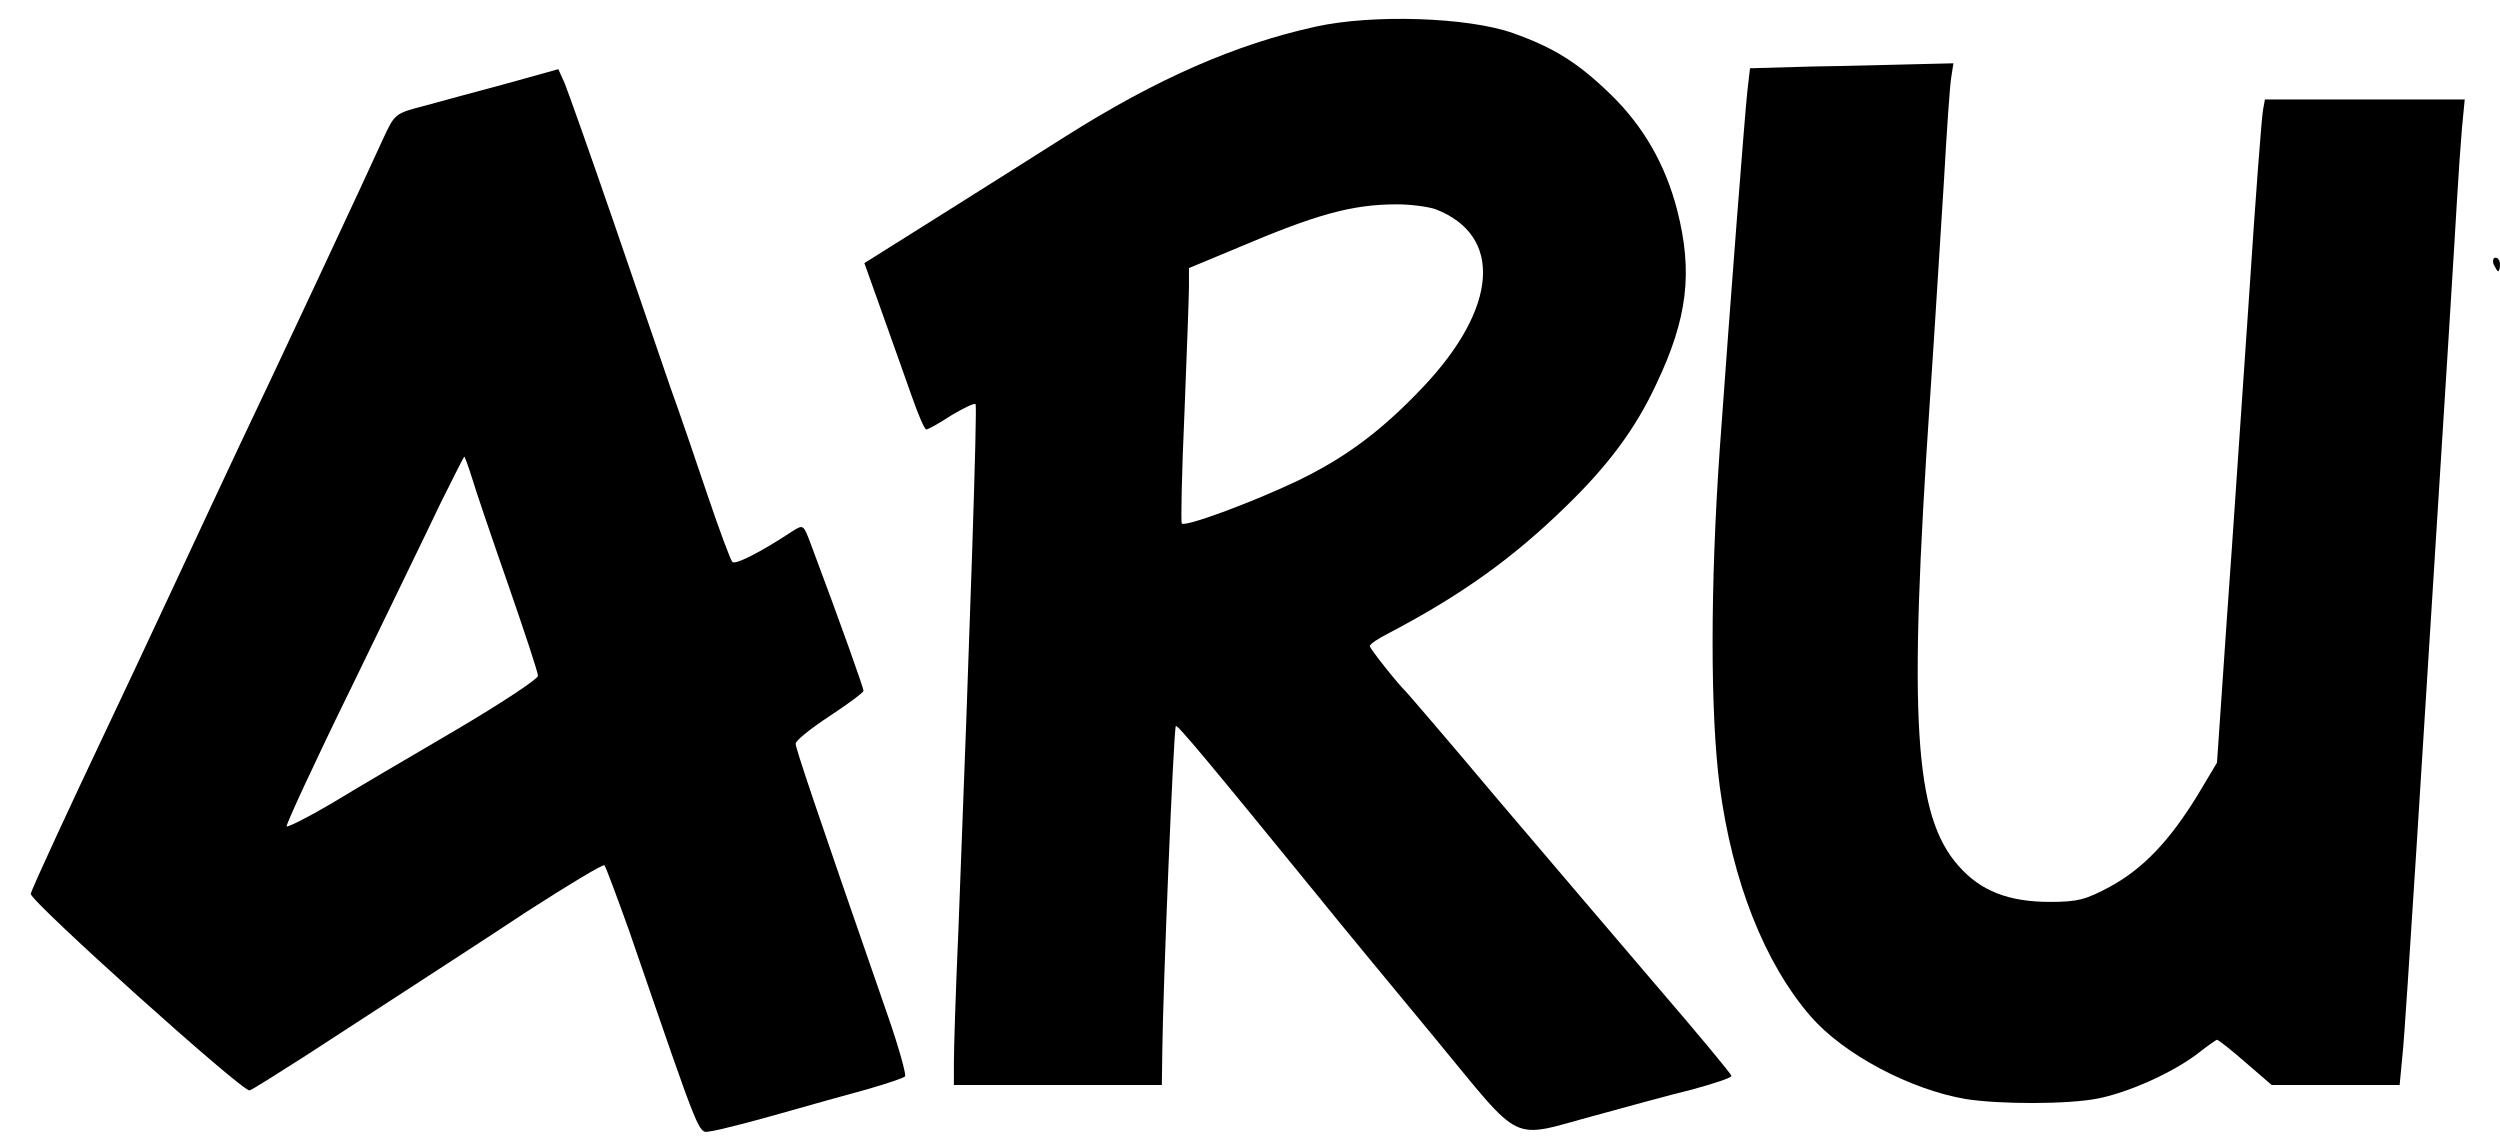
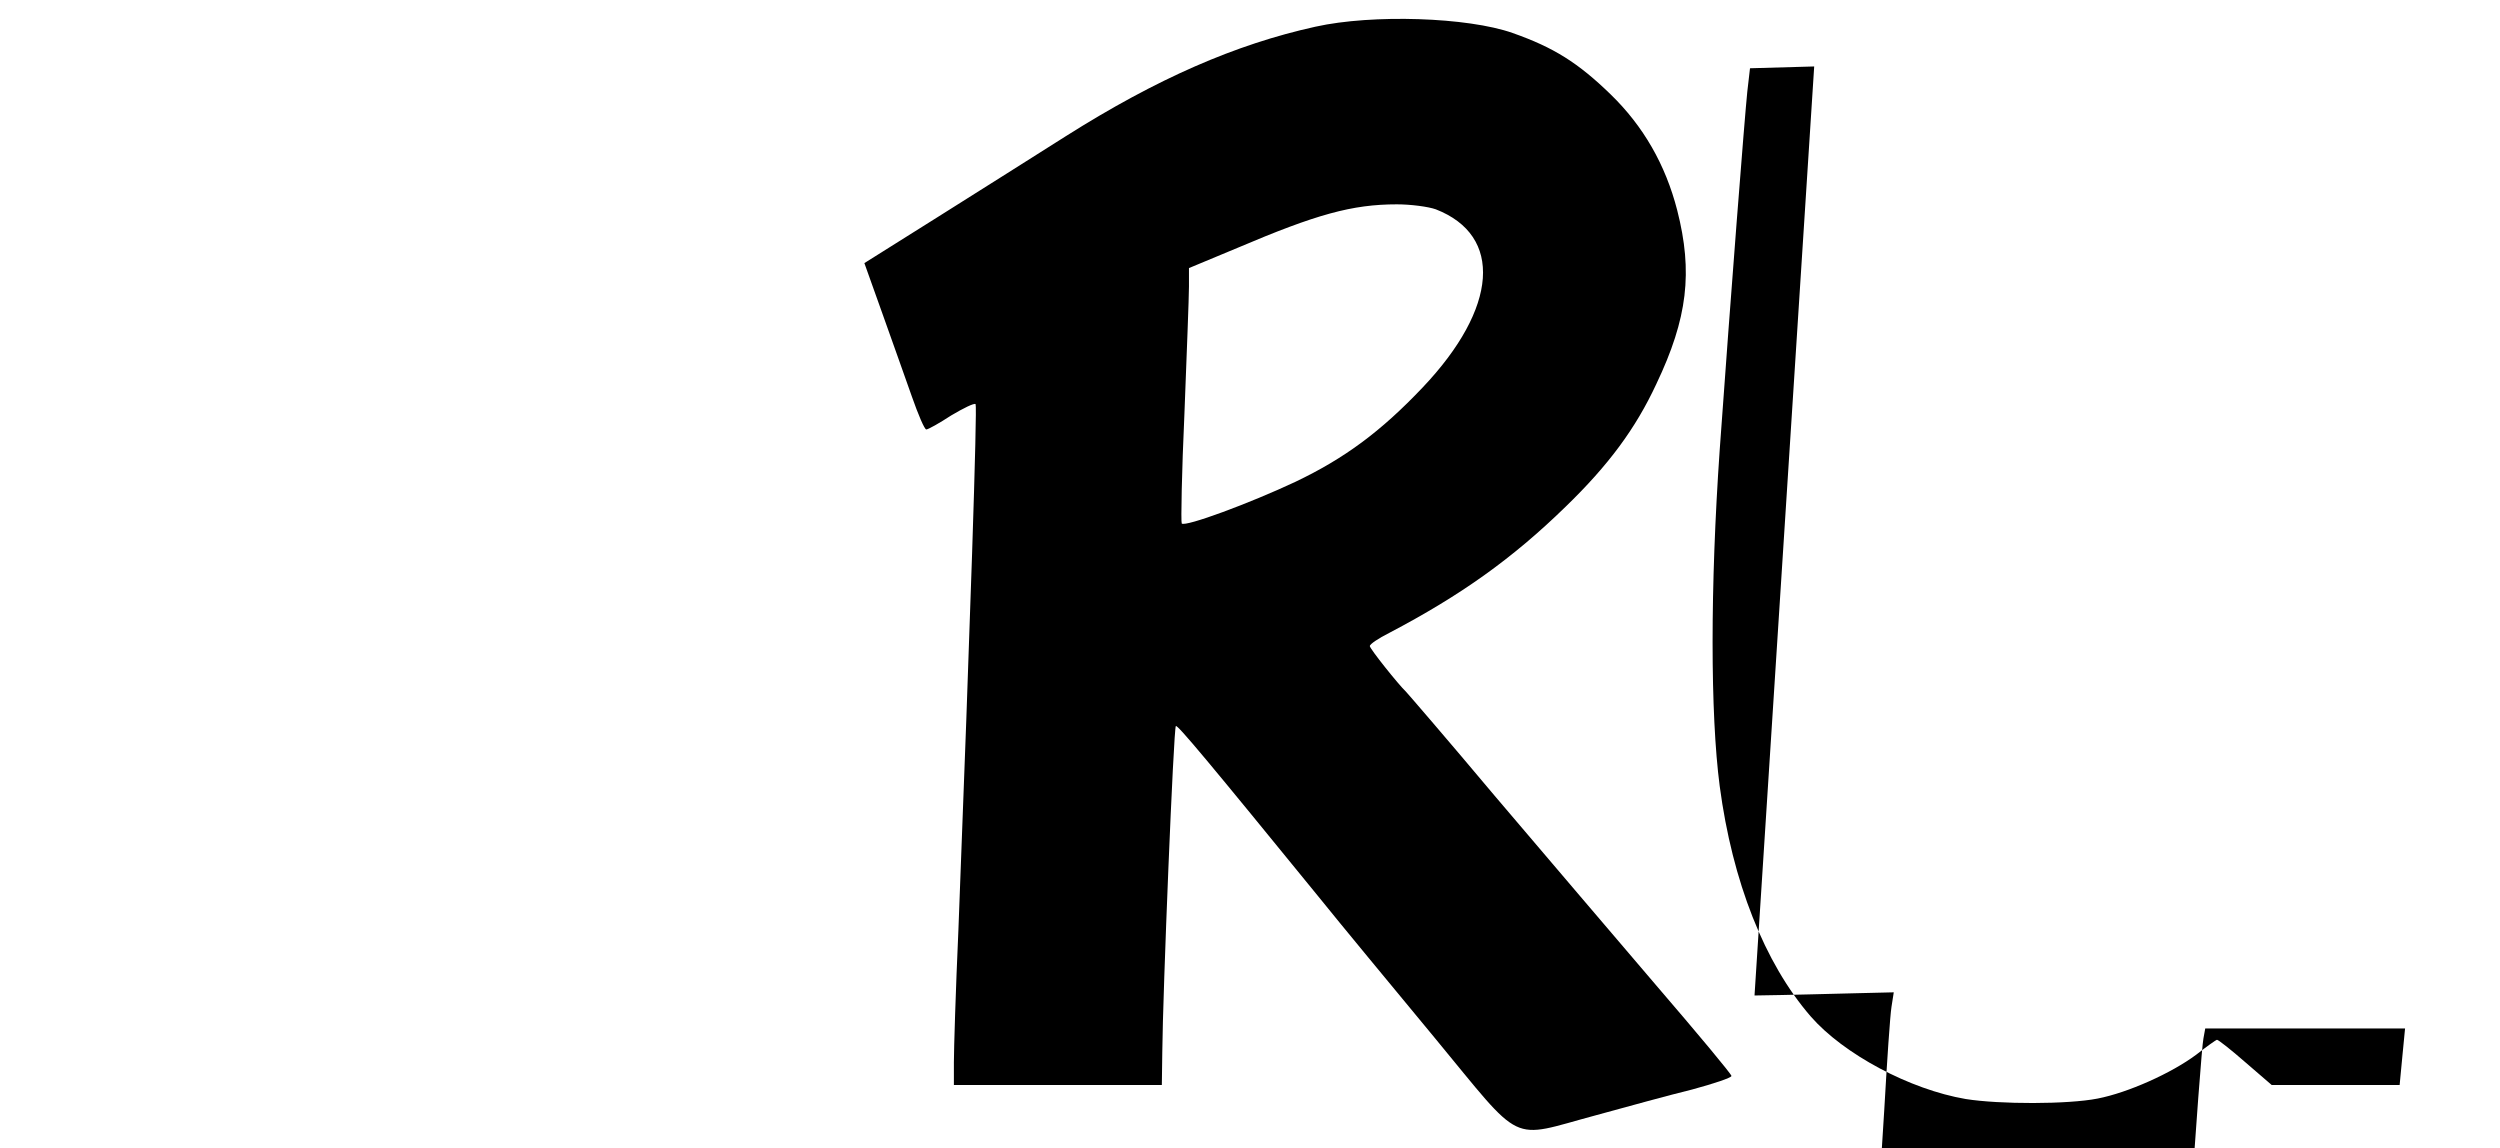
<svg xmlns="http://www.w3.org/2000/svg" width="553pt" height="254pt" viewBox="0 0 553 254" preserveAspectRatio="xMidYMid meet">
  <g transform="translate(0,254) scale(0.1,-0.1)" stroke="none">
    <path d="M2910 2481 c-177 -39 -351 -115 -552 -242 -65 -41 -191 -121 -282 -178 l-164 -103 40 -112 c22 -61 51 -144 65 -183 14 -40 28 -73 32 -73 4 0 29 14 55 31 27 16 51 28 54 25 4 -5 -12 -491 -38 -1163 -6 -133 -10 -265 -10 -293 l0 -50 230 0 230 0 1 73 c1 127 25 717 30 721 4 3 74 -81 316 -378 45 -56 160 -195 256 -311 200 -242 163 -224 357 -172 69 19 164 45 213 57 48 13 87 26 87 30 0 4 -75 94 -167 201 -91 107 -252 295 -357 419 -104 124 -193 227 -196 230 -16 15 -80 95 -80 101 0 4 19 17 43 29 158 83 272 164 390 279 95 92 155 173 201 272 69 145 81 247 46 384 -26 101 -75 186 -147 256 -72 70 -126 104 -217 136 -99 35 -310 42 -436 14z m266 -404 c149 -58 138 -218 -29 -394 -93 -98 -173 -157 -282 -209 -100 -47 -243 -100 -251 -92 -2 3 0 113 6 244 5 131 10 257 10 280 l0 41 108 45 c174 74 253 96 352 96 30 0 69 -5 86 -11z" />
-     <path d="M4013 2393 l-142 -4 -6 -52 c-6 -58 -36 -442 -61 -792 -21 -302 -21 -584 0 -744 28 -211 99 -391 201 -509 73 -84 220 -162 343 -183 75 -12 226 -12 292 1 67 13 163 56 218 97 23 18 44 33 46 33 3 0 31 -22 63 -50 l58 -50 142 0 141 0 6 63 c4 34 17 240 31 457 74 1171 85 1353 90 1440 3 52 8 123 11 158 l6 62 -221 0 -221 0 -4 -22 c-3 -13 -17 -198 -31 -413 -15 -214 -36 -534 -49 -711 l-22 -321 -43 -72 c-62 -101 -120 -162 -193 -202 -54 -29 -72 -34 -133 -34 -92 0 -154 24 -203 80 -98 111 -111 321 -63 1030 11 160 24 378 31 485 6 107 13 210 16 228 l5 32 -83 -2 c-46 -1 -147 -4 -225 -5z" />
-     <path d="M1120 2355 c-63 -17 -145 -39 -181 -49 -66 -17 -66 -18 -92 -74 -30 -67 -241 -518 -317 -677 -28 -60 -94 -200 -145 -310 -51 -110 -121 -258 -155 -330 -67 -141 -158 -337 -162 -352 -4 -14 469 -439 484 -435 5 1 62 37 126 78 64 42 162 105 217 141 55 36 176 114 268 175 93 60 171 107 174 104 3 -3 27 -68 54 -143 167 -484 152 -448 183 -445 15 2 82 19 149 38 67 19 156 44 197 55 41 12 78 24 82 28 3 3 -13 62 -37 131 -166 478 -205 595 -205 605 0 7 34 34 75 61 41 27 75 52 75 56 0 7 -51 150 -117 326 -16 42 -16 42 -40 27 -71 -47 -127 -75 -133 -68 -4 4 -29 71 -55 148 -26 77 -62 183 -81 235 -18 52 -75 219 -127 370 -52 151 -101 289 -108 306 l-14 31 -115 -32z m-76 -872 c8 -27 44 -133 80 -236 36 -104 66 -194 66 -202 0 -7 -82 -61 -182 -120 -101 -59 -225 -132 -276 -163 -51 -30 -95 -52 -98 -50 -2 3 62 142 144 309 81 167 170 350 197 407 28 56 51 102 52 102 1 0 9 -21 17 -47z" />
-     <path d="M5516 1955 c4 -8 8 -15 10 -15 2 0 4 7 4 15 0 8 -4 15 -10 15 -5 0 -7 -7 -4 -15z" />
+     <path d="M4013 2393 l-142 -4 -6 -52 c-6 -58 -36 -442 -61 -792 -21 -302 -21 -584 0 -744 28 -211 99 -391 201 -509 73 -84 220 -162 343 -183 75 -12 226 -12 292 1 67 13 163 56 218 97 23 18 44 33 46 33 3 0 31 -22 63 -50 l58 -50 142 0 141 0 6 63 l6 62 -221 0 -221 0 -4 -22 c-3 -13 -17 -198 -31 -413 -15 -214 -36 -534 -49 -711 l-22 -321 -43 -72 c-62 -101 -120 -162 -193 -202 -54 -29 -72 -34 -133 -34 -92 0 -154 24 -203 80 -98 111 -111 321 -63 1030 11 160 24 378 31 485 6 107 13 210 16 228 l5 32 -83 -2 c-46 -1 -147 -4 -225 -5z" />
  </g>
</svg>